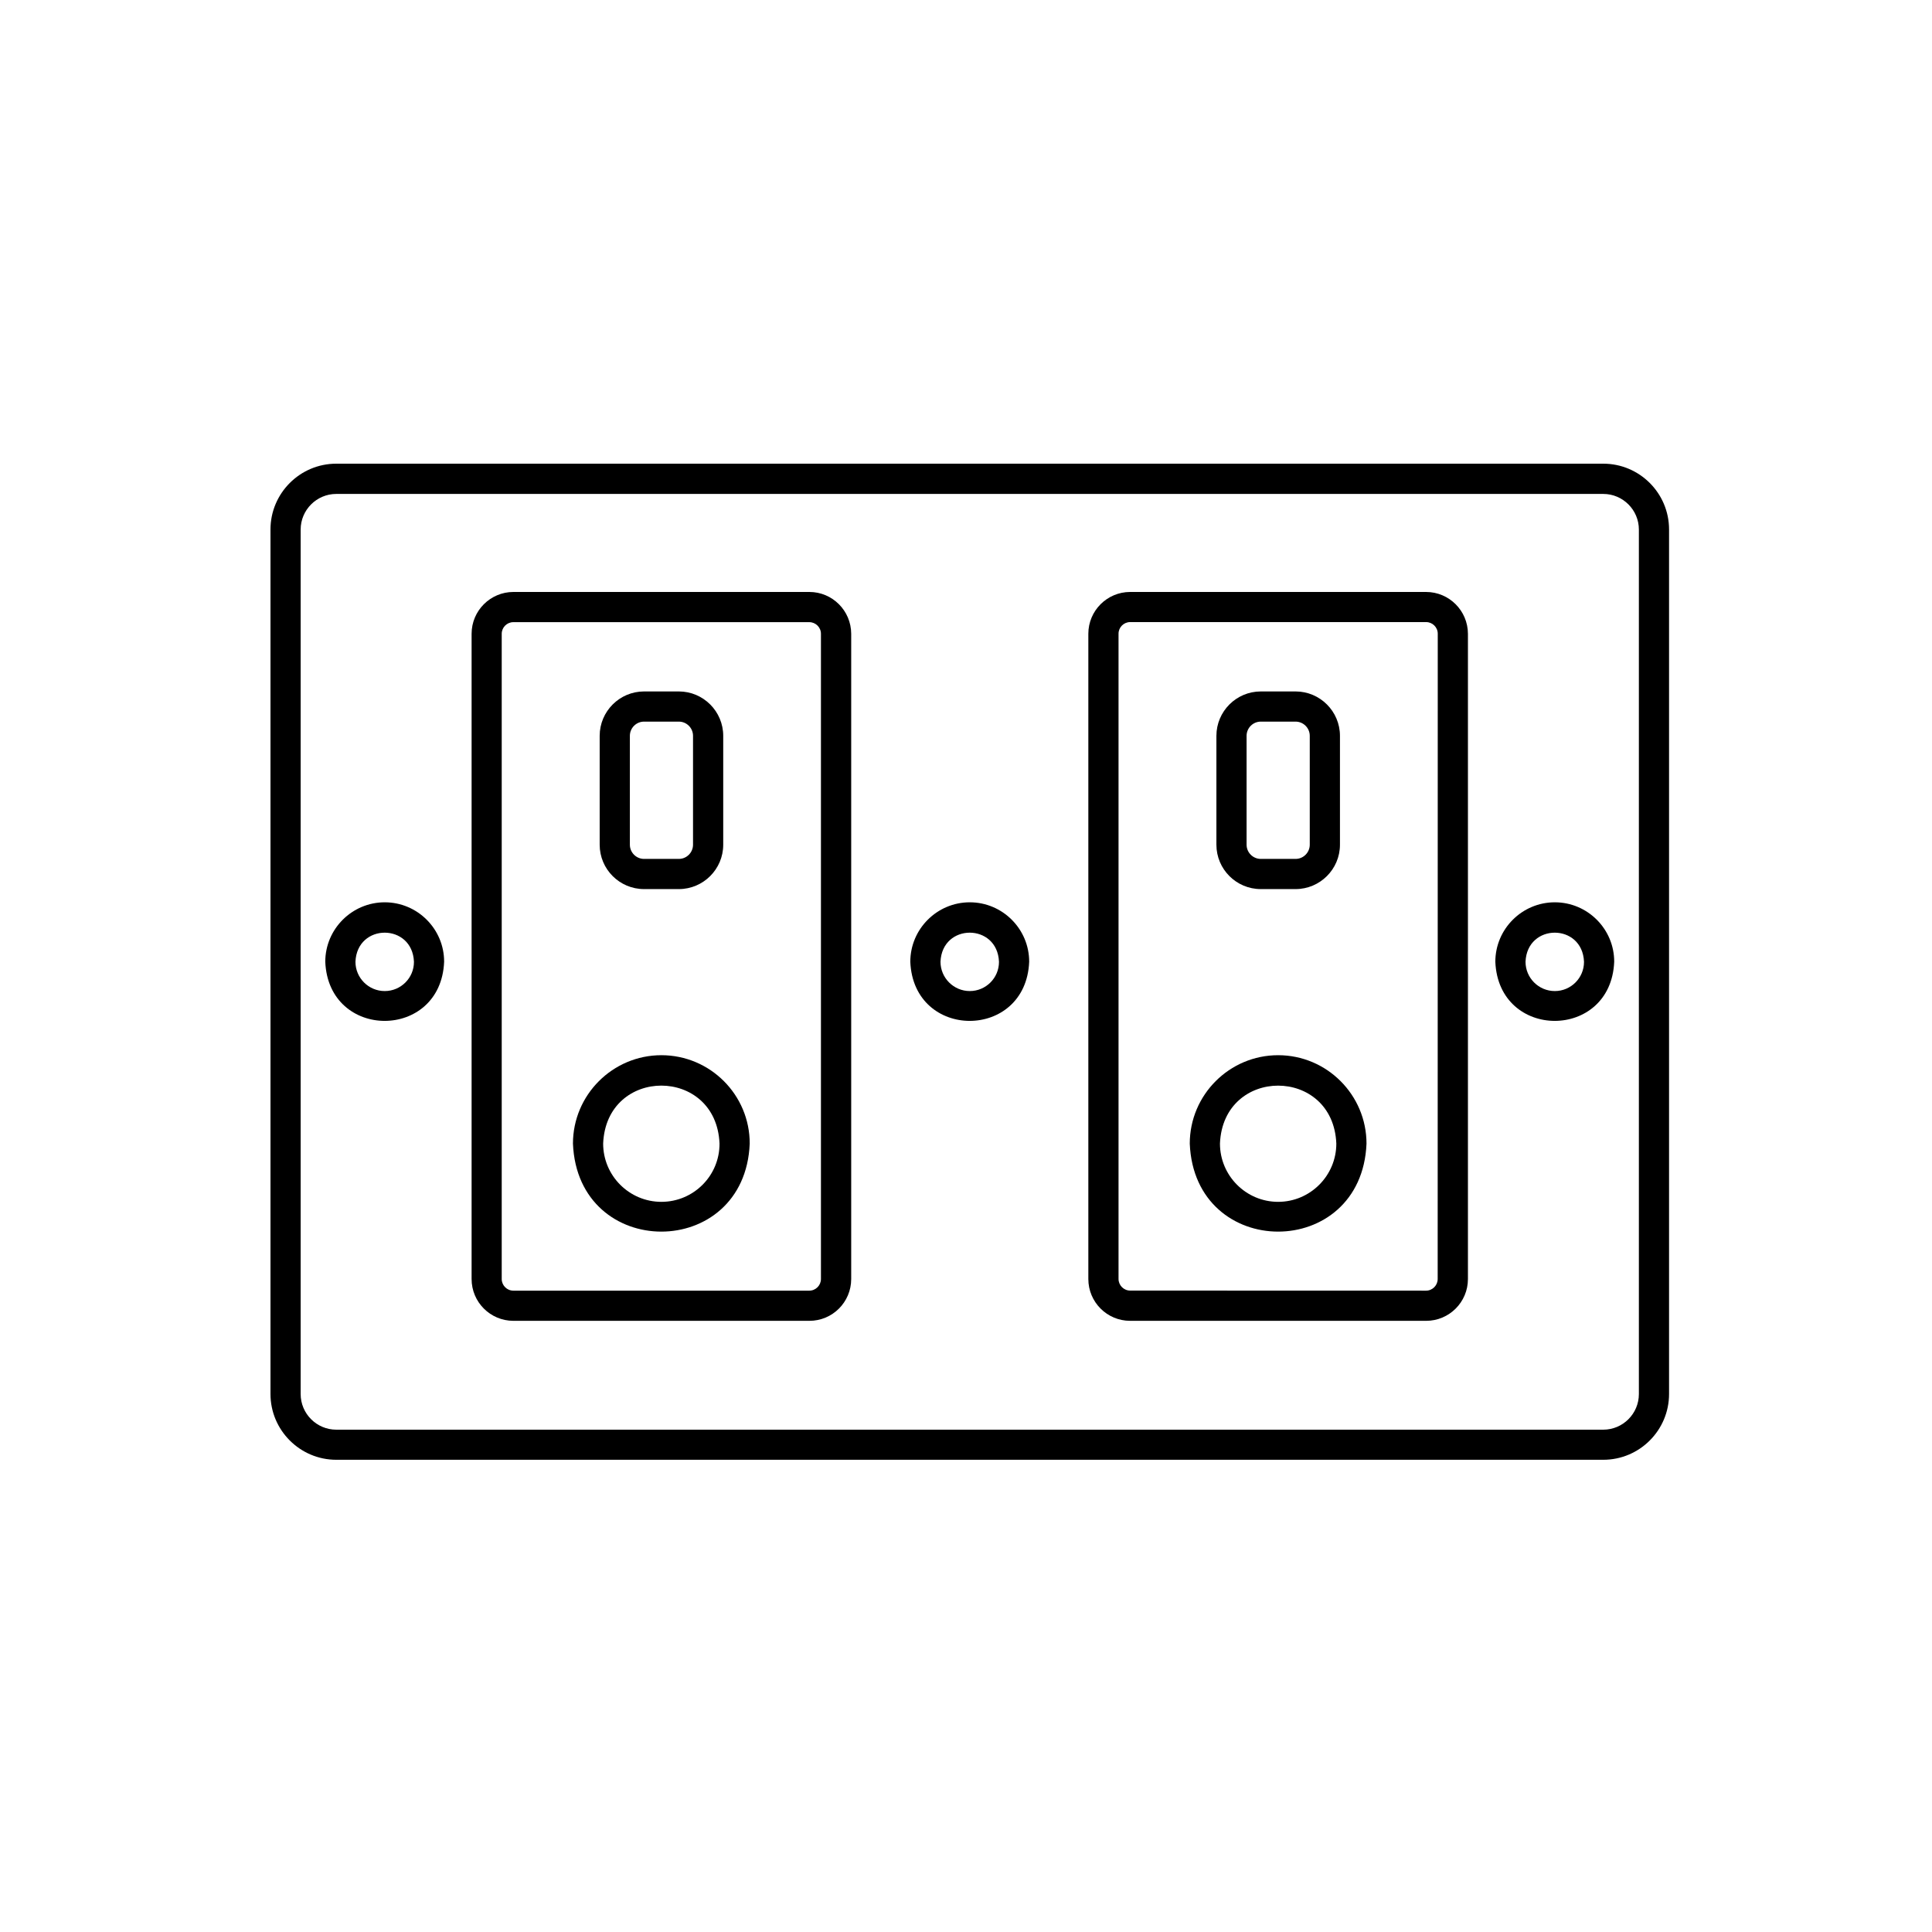
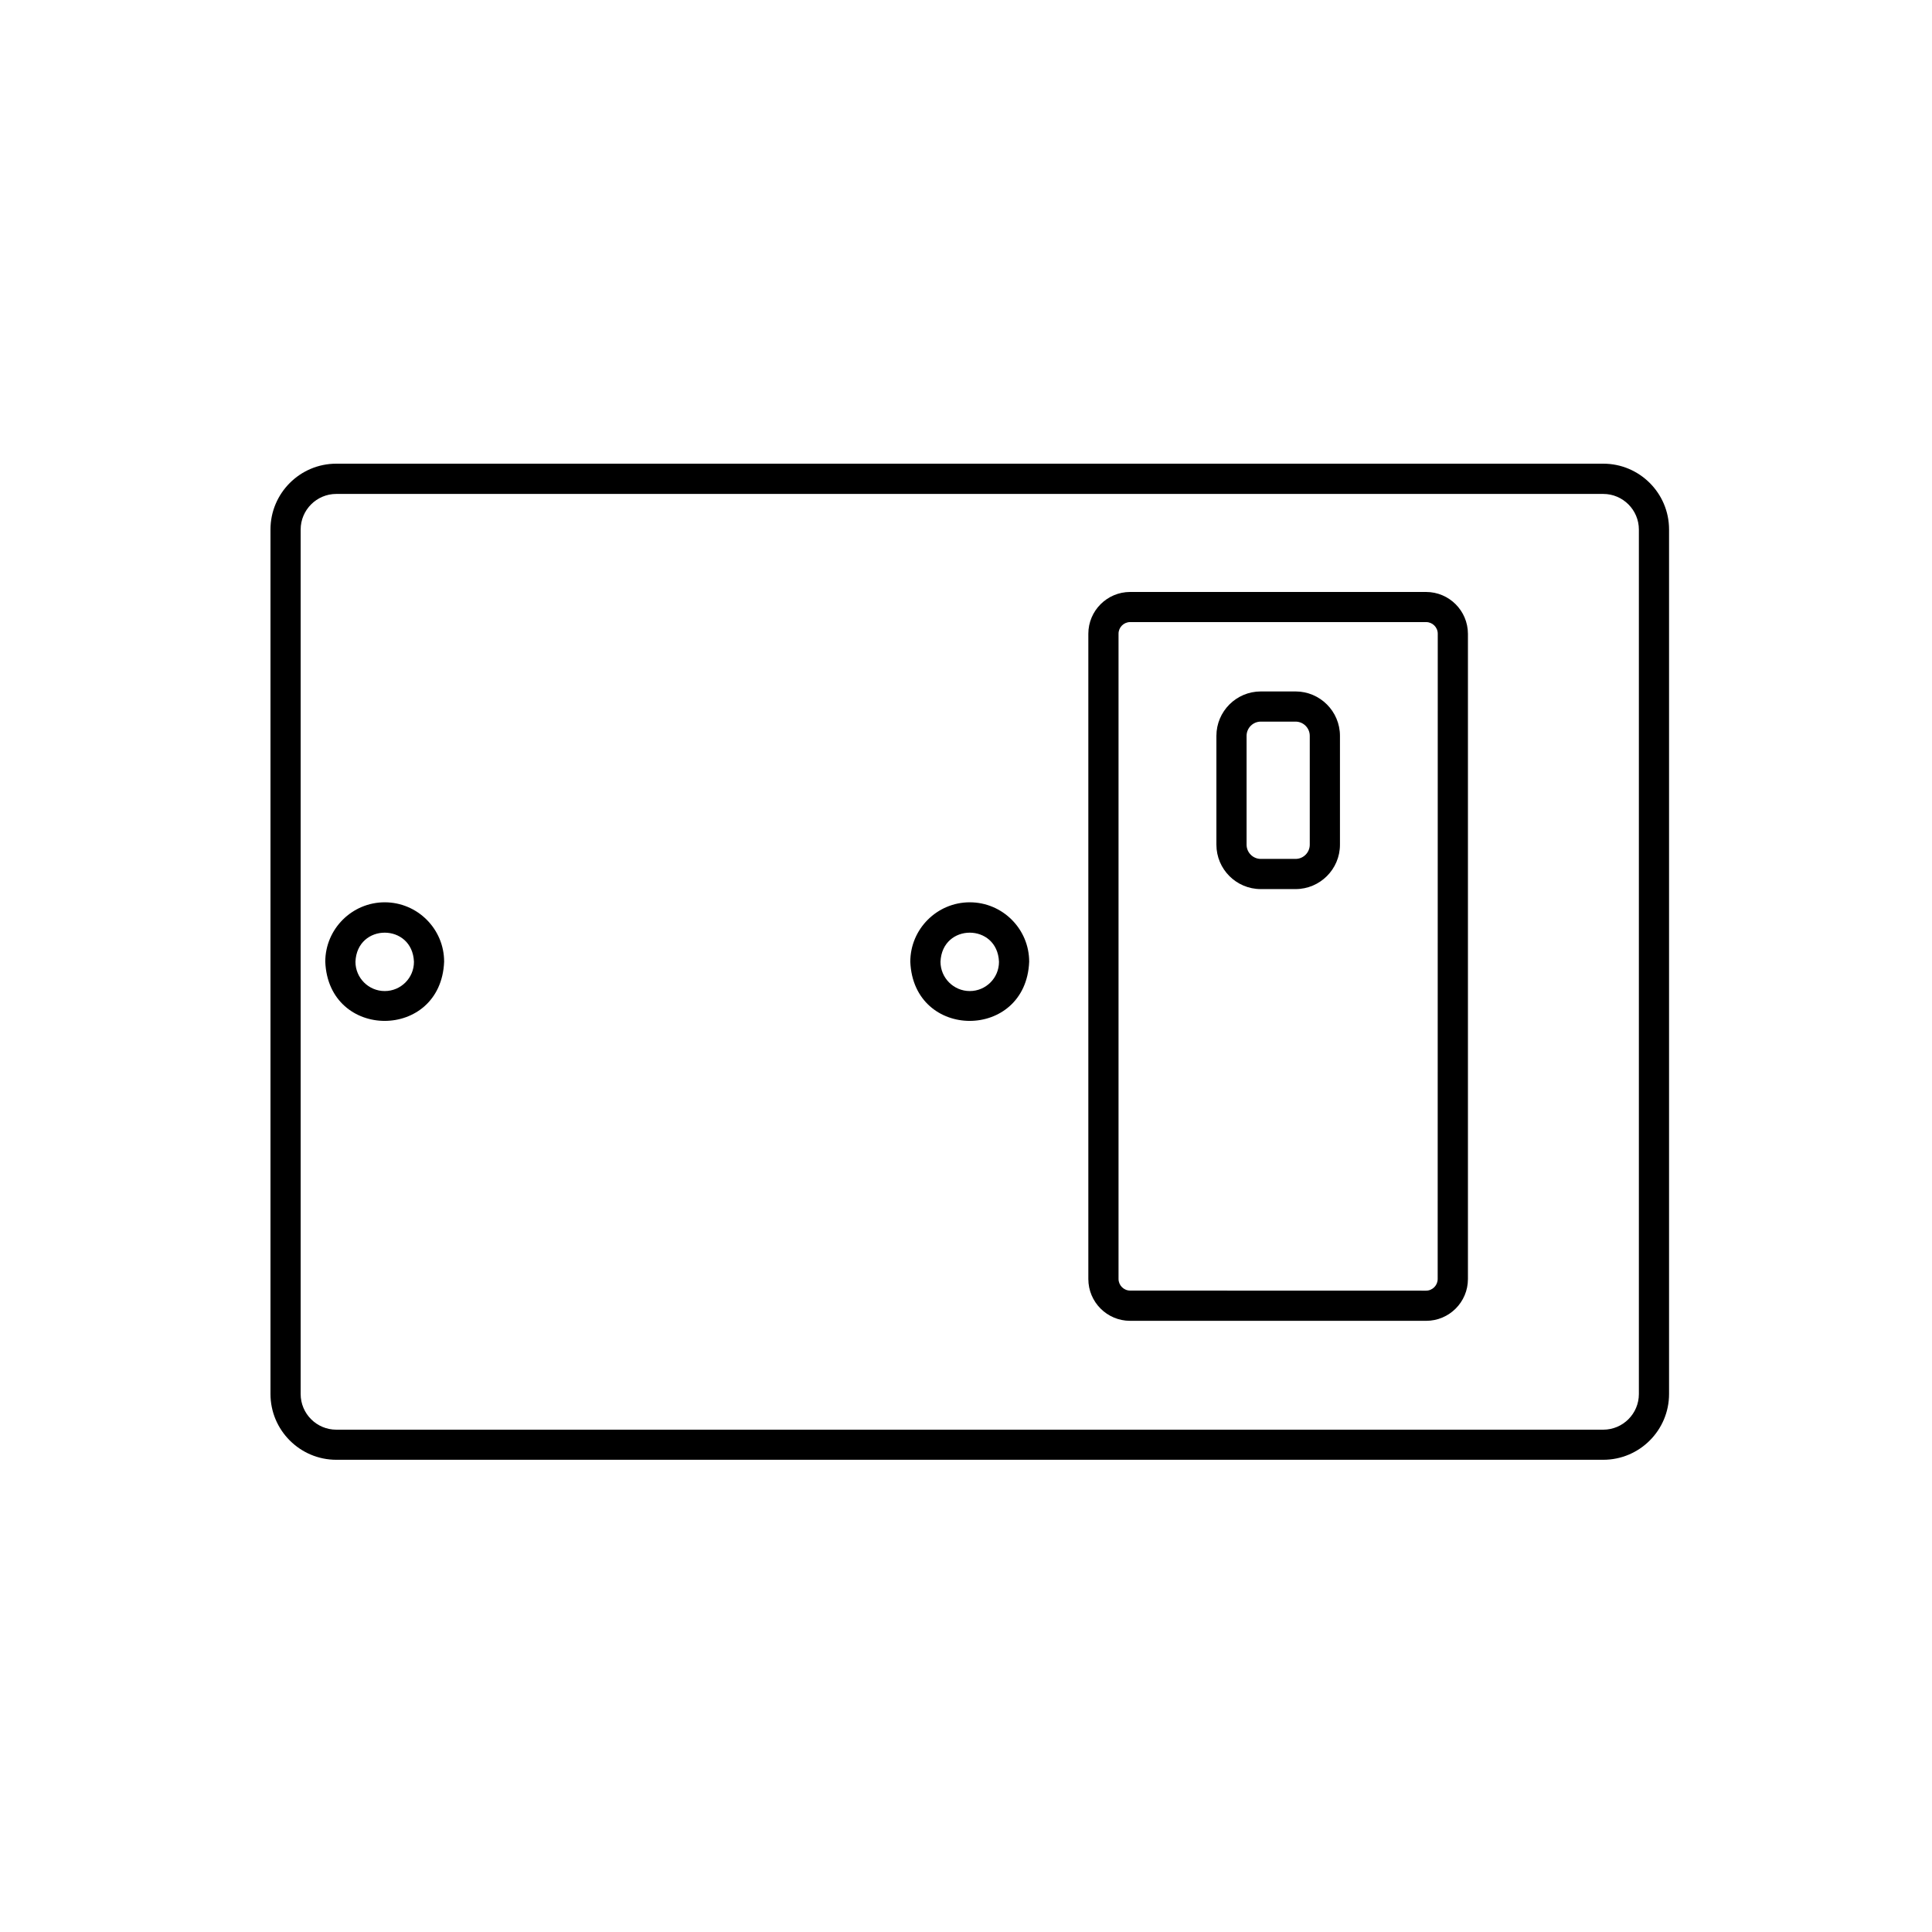
<svg xmlns="http://www.w3.org/2000/svg" width="100" height="100" viewBox="0 0 100 100" fill="none">
  <rect width="100" height="100" fill="white" />
  <path d="M86.39 27.406C86.39 25.527 84.863 24 82.984 24H17.406C15.527 24 14 25.531 14 27.406V72.152C14 74.031 15.531 75.558 17.406 75.558H82.984C84.867 75.558 86.39 74.027 86.39 72.152V27.406ZM84.828 72.156C84.828 73.172 84 74 82.984 74H17.406C16.39 74 15.562 73.172 15.562 72.156V27.41C15.562 26.395 16.39 25.566 17.406 25.566H82.984C84 25.566 84.828 26.395 84.828 27.41V72.156Z" fill="black" />
-   <path d="M41.894 30.64H26.574C25.383 30.64 24.41 31.609 24.41 32.804V66.202C24.41 67.397 25.379 68.366 26.574 68.366H41.894C43.09 68.366 44.058 67.398 44.058 66.202V32.804C44.054 31.609 43.086 30.64 41.894 30.64ZM42.492 66.202C42.492 66.53 42.222 66.804 41.89 66.804H26.57C26.242 66.804 25.969 66.534 25.969 66.202V32.804C25.969 32.476 26.238 32.203 26.57 32.203H41.89C42.218 32.203 42.492 32.472 42.492 32.804V66.202Z" fill="black" />
-   <path d="M33.336 46.019H35.137C36.402 46.019 37.434 44.988 37.434 43.722V38.086C37.434 36.82 36.403 35.789 35.137 35.789H33.336C32.07 35.789 31.039 36.82 31.039 38.086V43.722C31.039 44.992 32.07 46.019 33.336 46.019ZM32.602 38.086C32.602 37.683 32.93 37.351 33.336 37.351H35.137C35.539 37.351 35.871 37.679 35.871 38.086V43.722C35.871 44.124 35.543 44.457 35.137 44.457H33.336C32.934 44.457 32.602 44.128 32.602 43.722V38.086Z" fill="black" />
-   <path d="M34.234 54.617C31.711 54.617 29.656 56.672 29.656 59.195C29.906 65.266 38.555 65.266 38.805 59.195C38.812 56.672 36.758 54.617 34.234 54.617ZM34.234 62.207C32.57 62.207 31.219 60.855 31.219 59.191C31.383 55.191 37.078 55.191 37.242 59.191C37.25 60.855 35.898 62.207 34.234 62.207Z" fill="black" />
  <path d="M73.812 30.64H58.496C57.305 30.64 56.332 31.609 56.332 32.804V66.202C56.332 67.397 57.301 68.366 58.496 68.366H73.816C75.011 68.366 75.98 67.398 75.98 66.202V32.804C75.976 31.609 75.007 30.64 73.812 30.64ZM74.414 66.202C74.414 66.53 74.144 66.804 73.812 66.804L58.496 66.8C58.168 66.8 57.895 66.53 57.895 66.198V32.8C57.895 32.472 58.164 32.199 58.496 32.199H73.816C74.144 32.199 74.418 32.468 74.418 32.8L74.414 66.202Z" fill="black" />
  <path d="M65.258 46.019H67.059C68.324 46.019 69.356 44.988 69.356 43.722V38.086C69.356 36.82 68.324 35.789 67.059 35.789H65.258C63.992 35.789 62.961 36.82 62.961 38.086V43.722C62.961 44.992 63.992 46.019 65.258 46.019ZM64.523 38.086C64.523 37.683 64.852 37.351 65.258 37.351H67.059C67.461 37.351 67.793 37.679 67.793 38.086V43.722C67.793 44.124 67.465 44.457 67.059 44.457H65.258C64.856 44.457 64.523 44.128 64.523 43.722V38.086Z" fill="black" />
-   <path d="M66.156 54.617C63.633 54.617 61.582 56.672 61.582 59.195C61.832 65.266 70.48 65.266 70.73 59.195C70.73 56.672 68.68 54.617 66.156 54.617ZM66.156 62.207C64.496 62.207 63.145 60.855 63.145 59.191C63.309 55.191 69.004 55.195 69.168 59.191C69.168 60.855 67.816 62.207 66.156 62.207Z" fill="black" />
  <path d="M19.914 46.703C18.219 46.703 16.836 48.086 16.836 49.781C17.004 53.863 22.82 53.859 22.988 49.781C22.992 48.086 21.609 46.703 19.914 46.703ZM19.914 51.297C19.078 51.297 18.398 50.617 18.398 49.781C18.48 47.773 21.344 47.773 21.426 49.781C21.43 50.617 20.75 51.297 19.914 51.297Z" fill="black" />
  <path d="M50.195 46.703C48.5 46.703 47.117 48.086 47.117 49.781C47.285 53.863 53.102 53.859 53.27 49.781C53.273 48.086 51.891 46.703 50.195 46.703ZM50.195 51.297C49.363 51.297 48.68 50.617 48.68 49.781C48.762 47.773 51.625 47.773 51.707 49.781C51.711 50.617 51.031 51.297 50.195 51.297Z" fill="black" />
-   <path d="M80.477 46.703C78.781 46.703 77.398 48.086 77.398 49.781C77.566 53.863 83.383 53.859 83.551 49.781C83.555 48.086 82.172 46.703 80.477 46.703ZM80.477 51.297C79.641 51.297 78.961 50.617 78.961 49.781C79.043 47.773 81.906 47.773 81.988 49.781C81.992 50.617 81.312 51.297 80.477 51.297Z" fill="black" />
</svg>